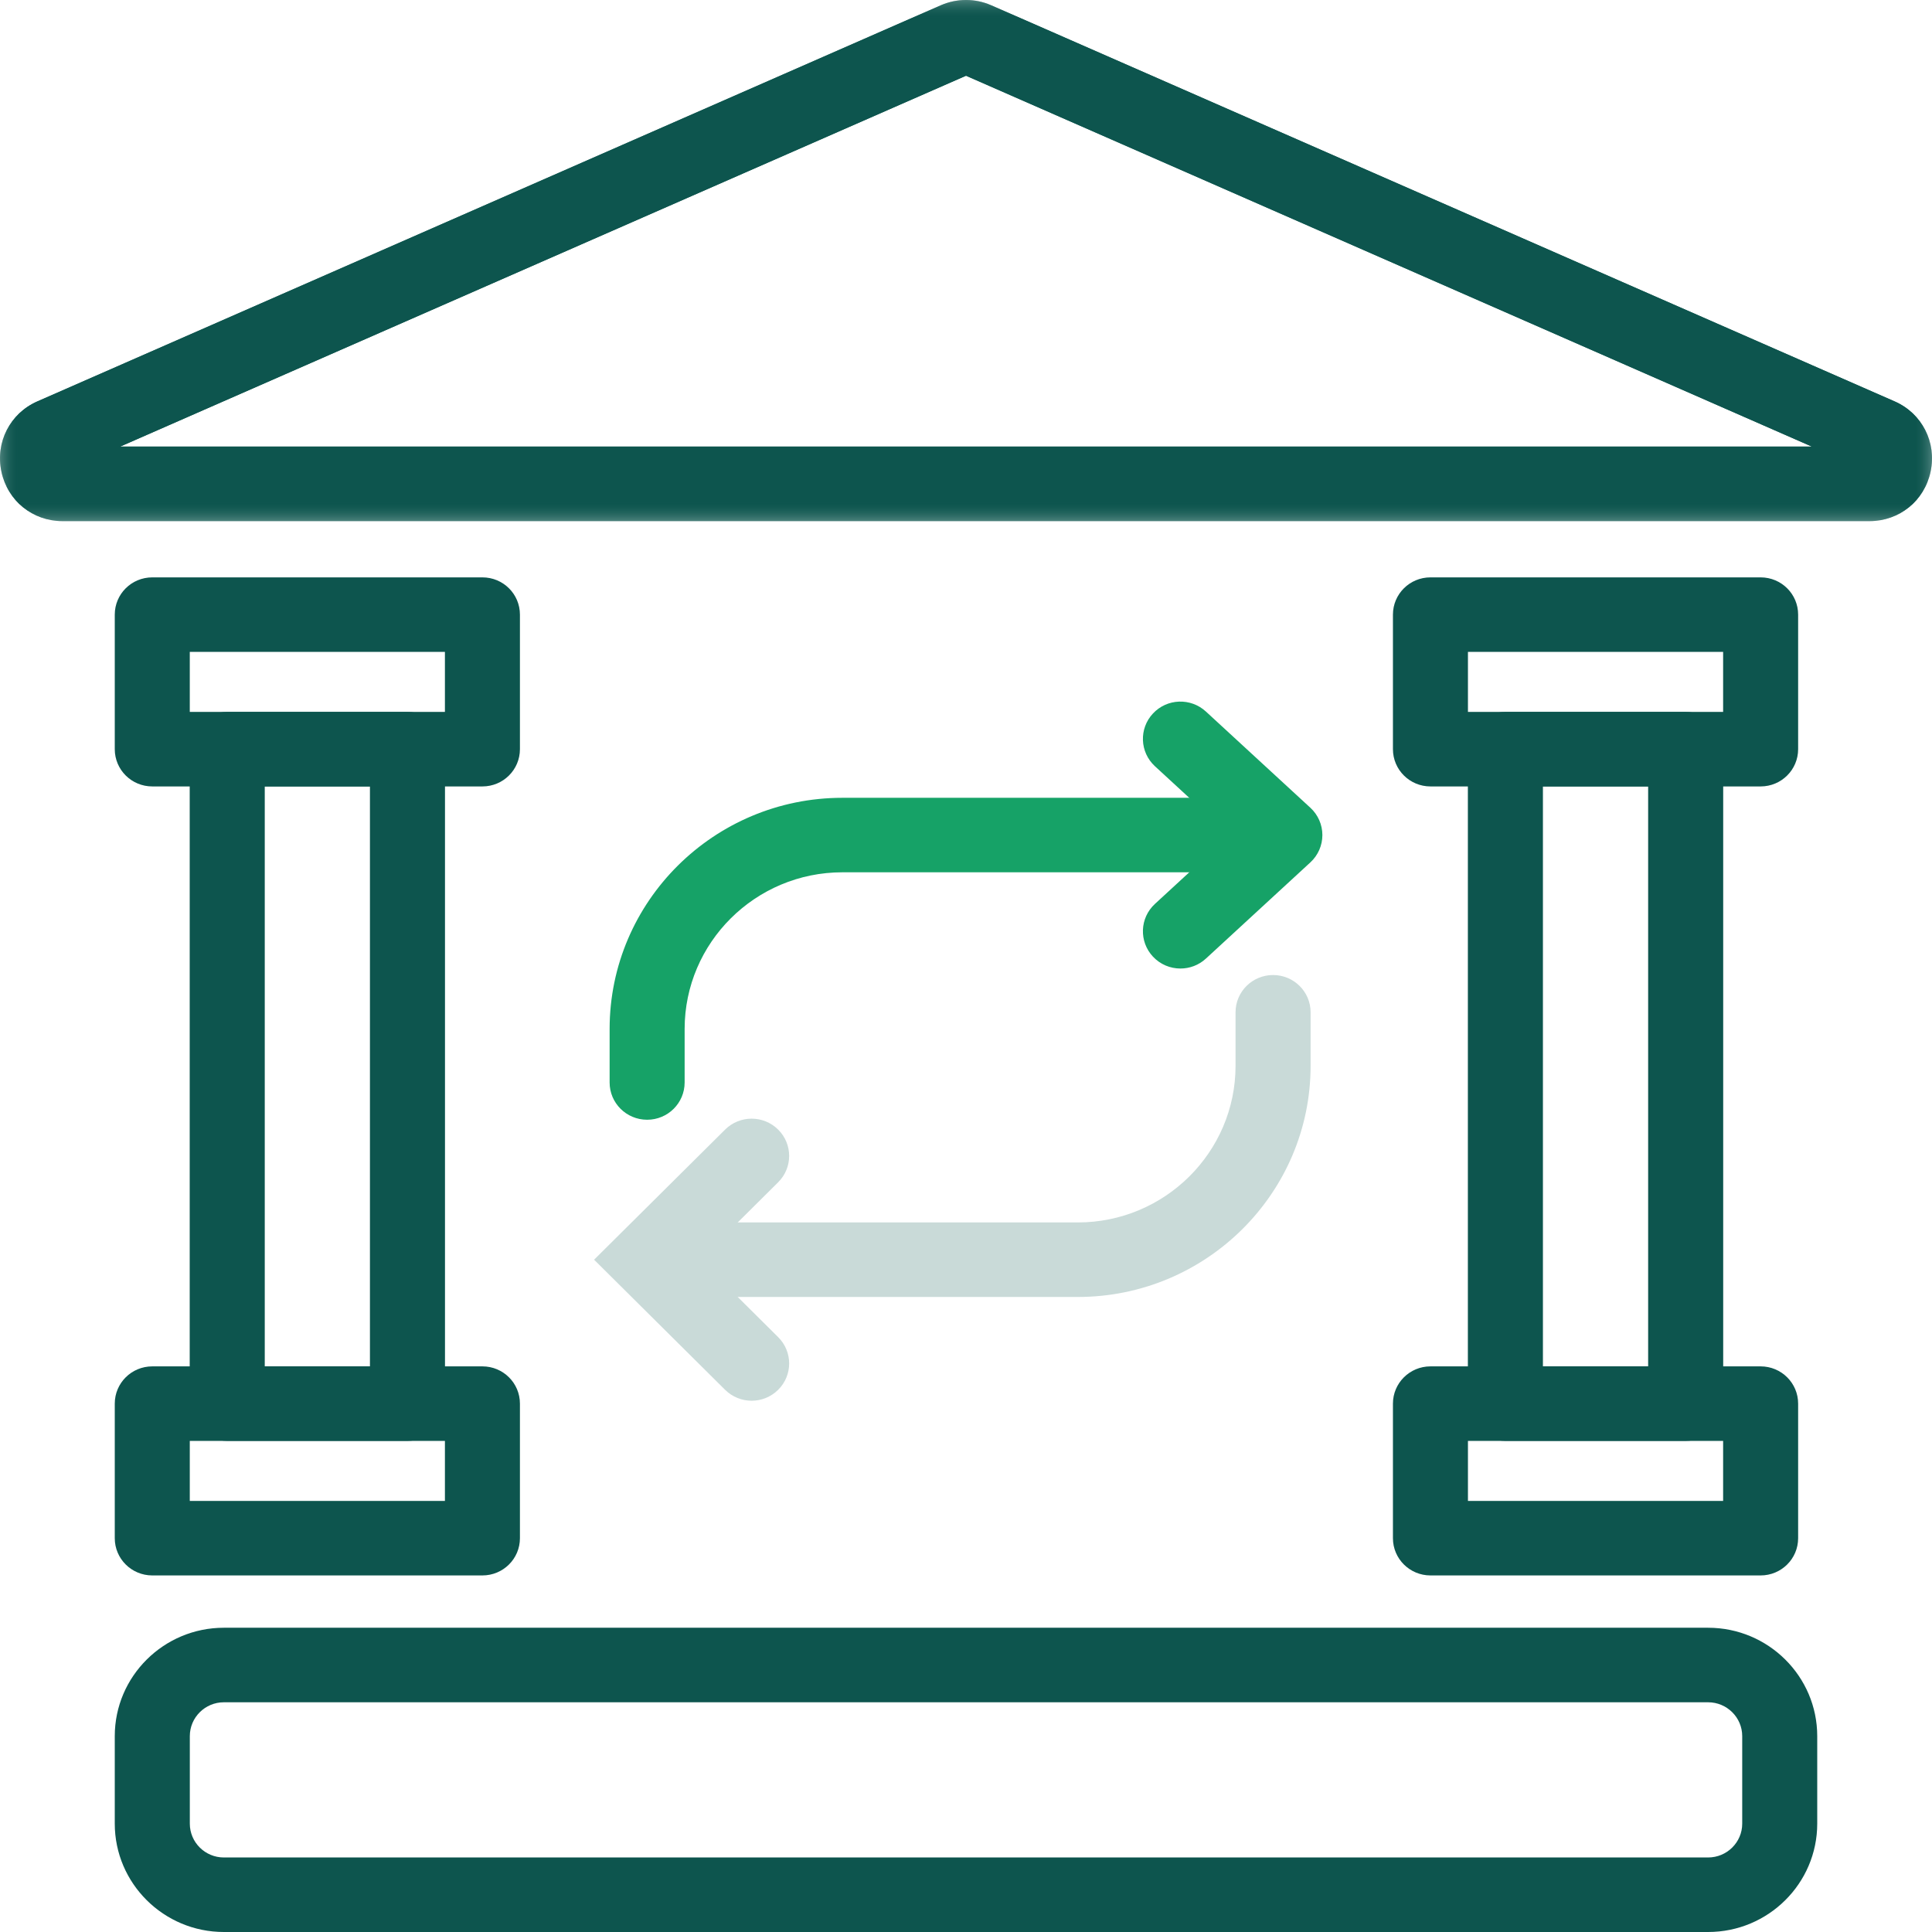
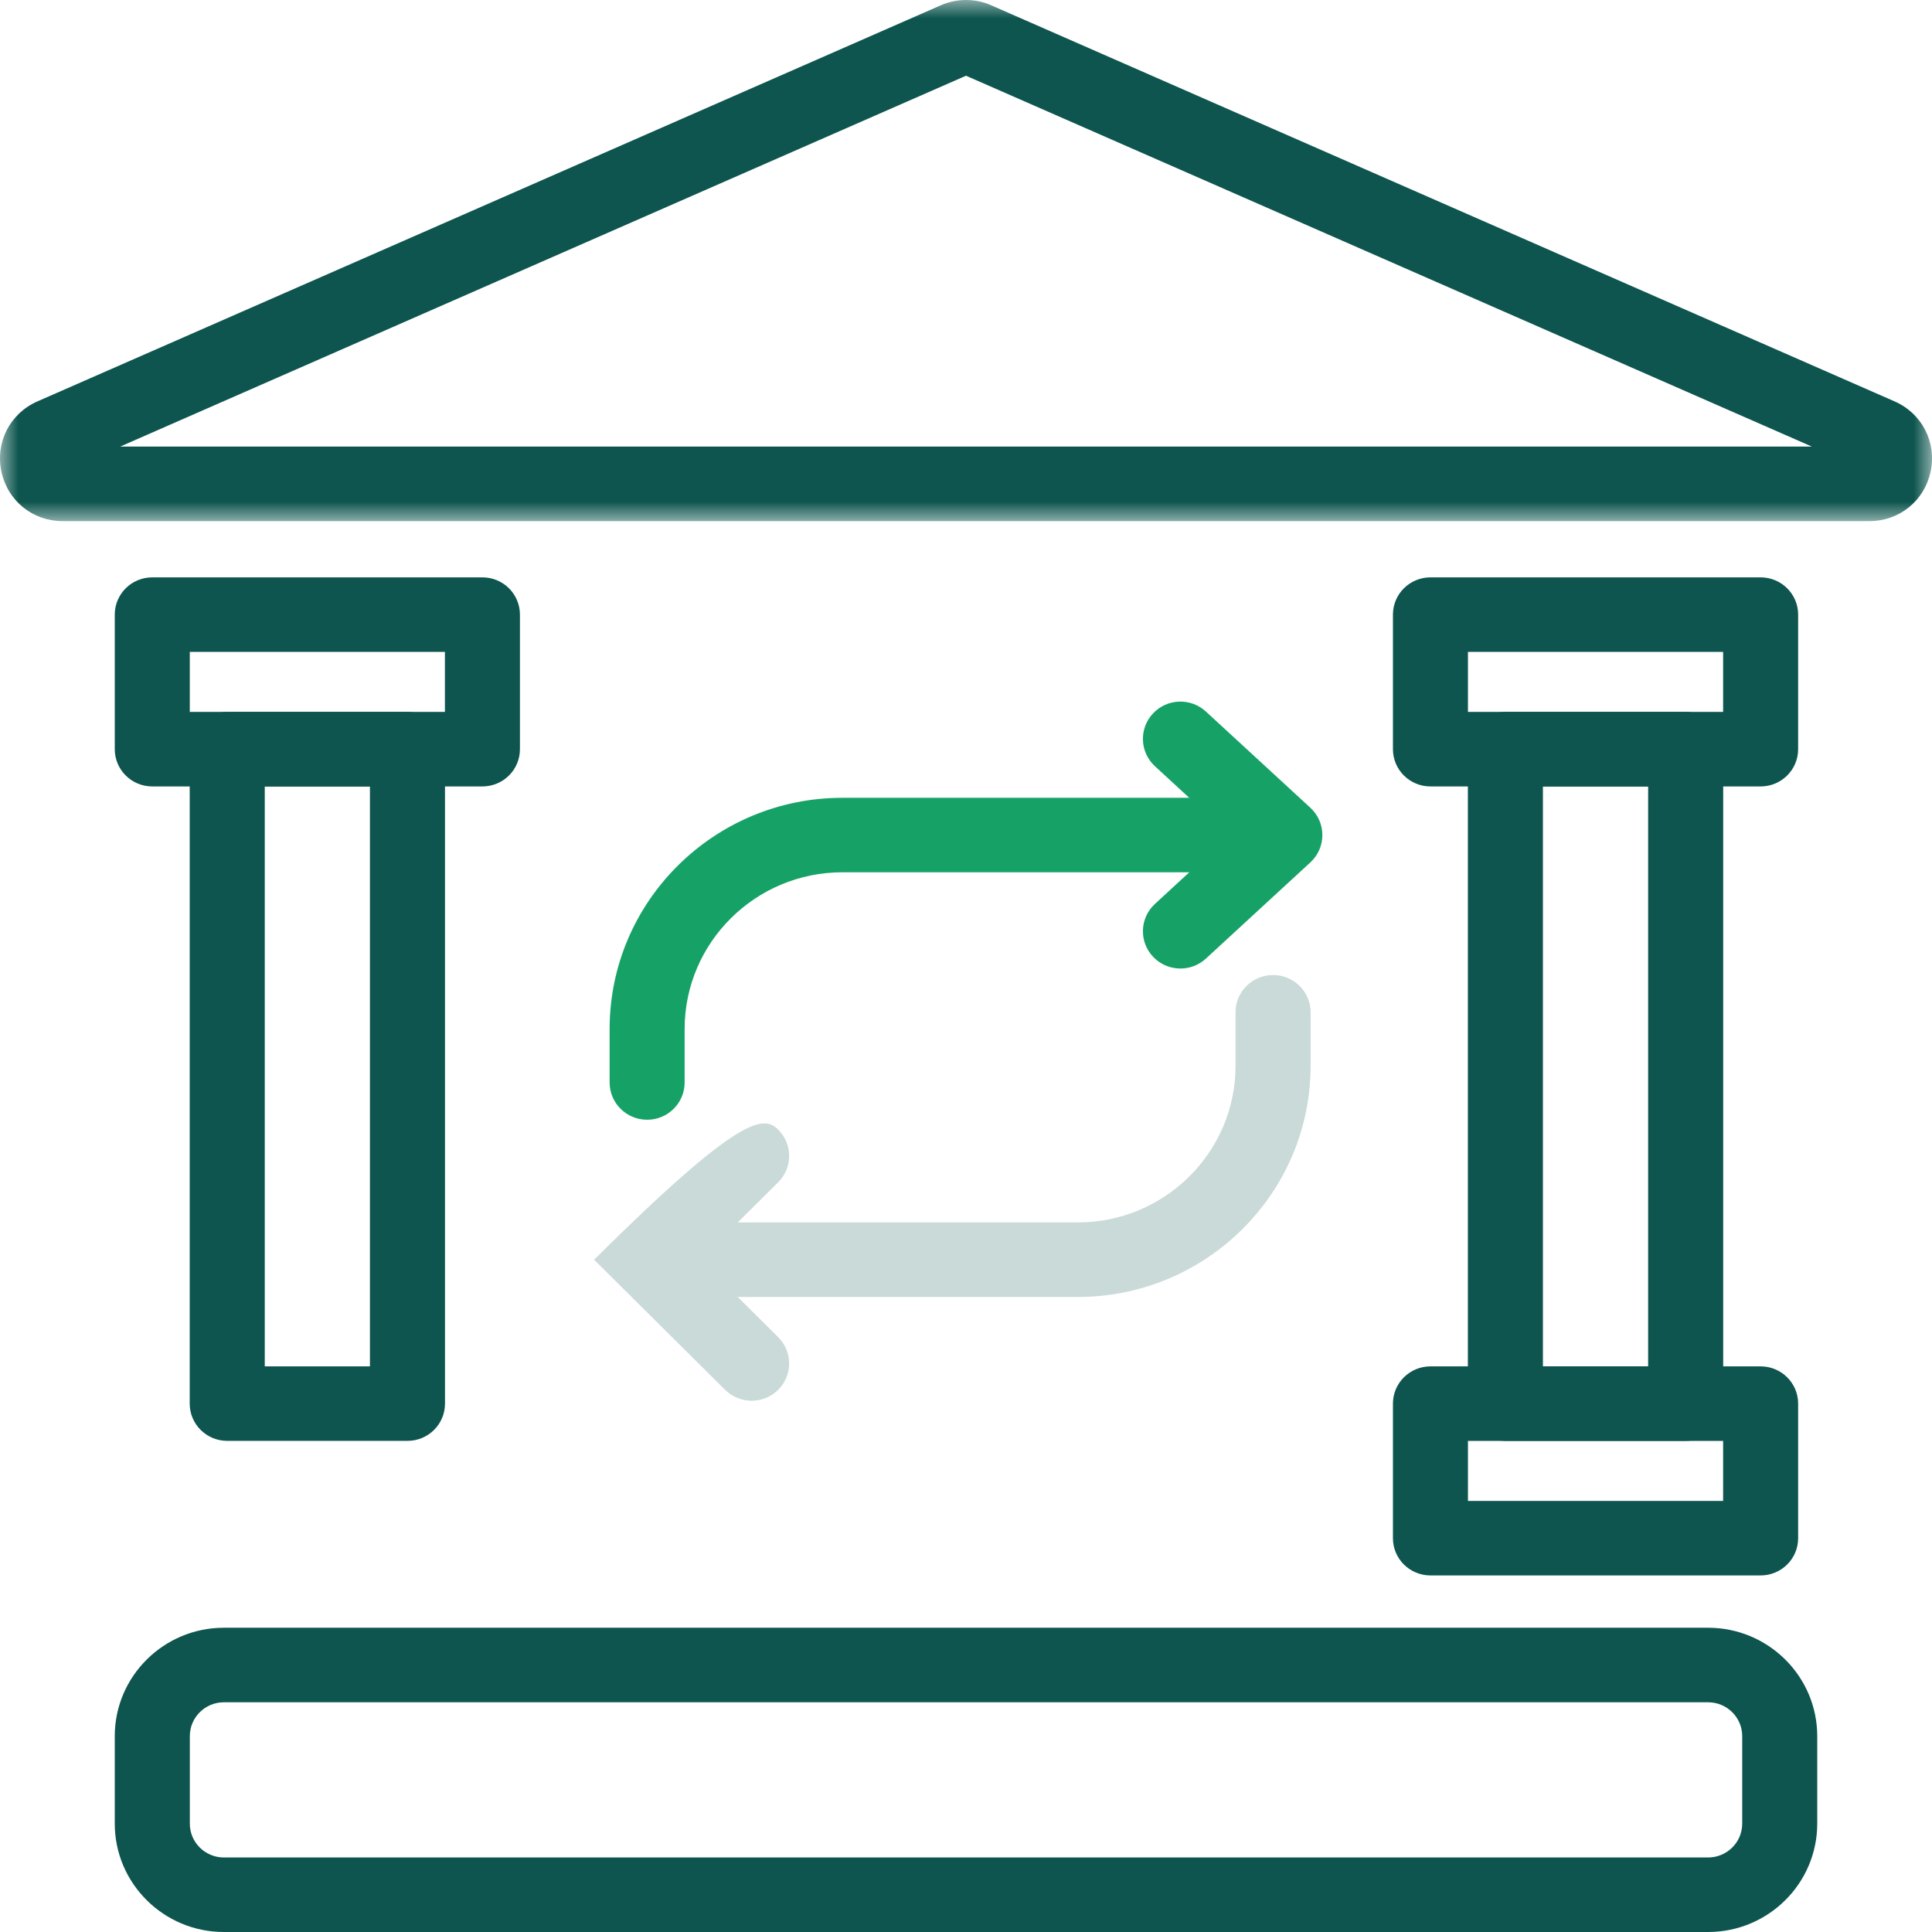
<svg xmlns="http://www.w3.org/2000/svg" xmlns:xlink="http://www.w3.org/1999/xlink" width="52px" height="52px" viewBox="0 0 52 52" version="1.1">
  <title>Group 20</title>
  <defs>
    <polygon id="path-1" points="0 7.12515857e-15 52 7.12515857e-15 52 14.026 0 14.026" />
-     <polygon id="path-3" points="0 7.12515857e-15 52 7.12515857e-15 52 14.026 0 14.026" />
    <polygon id="path-5" points="0 52 52 52 52 7.12515857e-15 0 7.12515857e-15" />
  </defs>
  <g id="🖥️-Desktop" stroke="none" stroke-width="1" fill="none" fill-rule="evenodd">
    <g id="Landing-Page---API-Banking" transform="translate(-956, -2827)">
      <g id="Group-20" transform="translate(956, 2827)">
        <g id="Group-3">
          <mask id="mask-2" fill="white">
            <use xlink:href="#path-1" />
          </mask>
          <g id="Clip-2" />
          <path d="M3.234,12.02 L48.767,12.02 L26,2.038 L3.234,12.02 Z M50.319,14.026 L1.682,14.026 C0.88,14.026 0.204,13.479 0.038,12.694 C-0.13,11.905 0.269,11.128 1.006,10.804 L25.325,0.141 C25.326,0.141 25.327,0.141 25.327,0.14 C25.754,-0.046 26.245,-0.048 26.673,0.14 L50.994,10.804 C51.732,11.128 52.13,11.905 51.962,12.694 C51.796,13.479 51.12,14.026 50.319,14.026 L50.319,14.026 Z" id="Fill-1" fill="#0D554E" mask="url(#mask-2)" />
        </g>
        <g id="Group-6">
          <mask id="mask-4" fill="white">
            <use xlink:href="#path-3" />
          </mask>
          <g id="Clip-5" />
          <path d="M3.234,12.02 L48.767,12.02 L26,2.038 L3.234,12.02 Z M50.319,14.026 L1.682,14.026 C0.88,14.026 0.204,13.479 0.038,12.694 C-0.13,11.905 0.269,11.128 1.006,10.804 L25.325,0.141 C25.326,0.141 25.327,0.141 25.327,0.14 C25.754,-0.046 26.245,-0.048 26.673,0.14 L50.994,10.804 C51.732,11.128 52.13,11.905 51.962,12.694 C51.796,13.479 51.12,14.026 50.319,14.026 L50.319,14.026 Z" id="Fill-4" fill="#0D554E" mask="url(#mask-4)" />
        </g>
        <path d="M6.025,45.817 C5.52,45.817 5.109,46.226 5.109,46.728 L5.109,49.084 C5.109,49.586 5.52,49.994 6.025,49.994 L45.974,49.994 C46.48,49.994 46.892,49.586 46.892,49.084 L46.892,46.728 C46.892,46.226 46.48,45.817 45.974,45.817 L6.025,45.817 Z M45.974,52 L6.025,52 C4.406,52 3.089,50.691 3.089,49.084 L3.089,46.728 C3.089,45.12 4.406,43.811 6.025,43.811 L45.974,43.811 C47.594,43.811 48.911,45.12 48.911,46.728 L48.911,49.084 C48.911,50.691 47.594,52 45.974,52 L45.974,52 Z" id="Fill-7" fill="#0D554E" />
        <mask id="mask-6" fill="white">
          <use xlink:href="#path-5" />
        </mask>
        <g id="Clip-10" />
        <path d="M5.108,19.161 L11.975,19.161 L11.975,17.546 L5.108,17.546 L5.108,19.161 Z M12.984,21.167 L4.099,21.167 C3.54,21.167 3.089,20.718 3.089,20.164 L3.089,16.543 C3.089,15.988 3.54,15.54 4.099,15.54 L12.984,15.54 C13.543,15.54 13.994,15.988 13.994,16.543 L13.994,20.164 C13.994,20.718 13.543,21.167 12.984,21.167 L12.984,21.167 Z" id="Fill-9" fill="#0D554E" mask="url(#mask-6)" />
-         <path d="M5.108,40.398 L11.975,40.398 L11.975,38.782 L5.108,38.782 L5.108,40.398 Z M12.984,42.403 L4.099,42.403 C3.54,42.403 3.089,41.954 3.089,41.401 L3.089,37.779 C3.089,37.225 3.54,36.776 4.099,36.776 L12.984,36.776 C13.543,36.776 13.994,37.225 13.994,37.779 L13.994,41.401 C13.994,41.954 13.543,42.403 12.984,42.403 L12.984,42.403 Z" id="Fill-11" fill="#0D554E" mask="url(#mask-6)" />
        <path d="M7.126,36.776 L9.957,36.776 L9.957,21.167 L7.126,21.167 L7.126,36.776 Z M10.967,38.781 L6.116,38.781 C5.558,38.781 5.106,38.333 5.106,37.779 L5.106,20.164 C5.106,19.609 5.558,19.161 6.116,19.161 L10.967,19.161 C11.525,19.161 11.977,19.609 11.977,20.164 L11.977,37.779 C11.977,38.333 11.525,38.781 10.967,38.781 L10.967,38.781 Z" id="Fill-12" fill="#0D554E" mask="url(#mask-6)" />
        <path d="M39.51,19.161 L46.378,19.161 L46.378,17.546 L39.51,17.546 L39.51,19.161 Z M47.387,21.167 L38.501,21.167 C37.943,21.167 37.491,20.718 37.491,20.164 L37.491,16.543 C37.491,15.988 37.943,15.54 38.501,15.54 L47.387,15.54 C47.946,15.54 48.397,15.988 48.397,16.543 L48.397,20.164 C48.397,20.718 47.946,21.167 47.387,21.167 L47.387,21.167 Z" id="Fill-13" fill="#0D554E" mask="url(#mask-6)" />
        <path d="M39.51,40.398 L46.378,40.398 L46.378,38.782 L39.51,38.782 L39.51,40.398 Z M47.387,42.403 L38.501,42.403 C37.943,42.403 37.491,41.954 37.491,41.401 L37.491,37.779 C37.491,37.225 37.943,36.776 38.501,36.776 L47.387,36.776 C47.946,36.776 48.397,37.225 48.397,37.779 L48.397,41.401 C48.397,41.954 47.946,42.403 47.387,42.403 L47.387,42.403 Z" id="Fill-14" fill="#0D554E" mask="url(#mask-6)" />
        <path d="M41.528,36.776 L44.36,36.776 L44.36,21.167 L41.528,21.167 L41.528,36.776 Z M45.37,38.781 L40.518,38.781 C39.961,38.781 39.508,38.333 39.508,37.779 L39.508,20.164 C39.508,19.609 39.961,19.161 40.518,19.161 L45.37,19.161 C45.928,19.161 46.38,19.609 46.38,20.164 L46.38,37.779 C46.38,38.333 45.928,38.781 45.37,38.781 L45.37,38.781 Z" id="Fill-15" fill="#0D554E" mask="url(#mask-6)" />
        <path d="M17.418,30.138 C16.859,30.138 16.408,29.689 16.408,29.135 L16.408,27.695 C16.408,24.264 19.218,21.473 22.672,21.473 L34.219,21.473 C34.776,21.473 35.229,21.922 35.229,22.475 C35.229,23.03 34.776,23.478 34.219,23.478 L22.672,23.478 C20.332,23.478 18.427,25.37 18.427,27.695 L18.427,29.135 C18.427,29.689 17.976,30.138 17.418,30.138" id="Fill-16" fill="#16A267" mask="url(#mask-6)" />
        <path d="M31.771,26.068 C31.499,26.068 31.23,25.96 31.031,25.747 C30.652,25.341 30.676,24.707 31.084,24.33 L33.097,22.476 L31.084,20.622 C30.676,20.245 30.652,19.611 31.031,19.205 C31.41,18.798 32.048,18.774 32.458,19.152 L35.269,21.741 C35.475,21.93 35.592,22.197 35.592,22.476 C35.592,22.755 35.475,23.021 35.269,23.211 L32.458,25.8 C32.263,25.98 32.016,26.068 31.771,26.068" id="Fill-17" fill="#16A267" mask="url(#mask-6)" />
        <path d="M29.009,34.908 L17.809,34.908 C17.251,34.908 16.799,34.46 16.799,33.905 C16.799,33.35 17.251,32.902 17.809,32.902 L29.009,32.902 C31.35,32.902 33.255,31.01 33.255,28.686 L33.255,27.246 C33.255,26.692 33.706,26.243 34.265,26.243 C34.823,26.243 35.275,26.692 35.275,27.246 L35.275,28.686 C35.275,32.117 32.464,34.908 29.009,34.908" id="Fill-18" fill="#C9DAD8" mask="url(#mask-6)" />
-         <path d="M20.23,37.701 C19.972,37.701 19.713,37.602 19.516,37.407 L15.99,33.905 L19.516,30.403 C19.911,30.011 20.549,30.011 20.944,30.403 C21.339,30.794 21.339,31.429 20.944,31.821 L18.846,33.905 L20.944,35.989 C21.339,36.381 21.339,37.015 20.944,37.407 C20.747,37.602 20.488,37.701 20.23,37.701" id="Fill-19" fill="#C9DAD8" mask="url(#mask-6)" />
+         <path d="M20.23,37.701 C19.972,37.701 19.713,37.602 19.516,37.407 L15.99,33.905 C19.911,30.011 20.549,30.011 20.944,30.403 C21.339,30.794 21.339,31.429 20.944,31.821 L18.846,33.905 L20.944,35.989 C21.339,36.381 21.339,37.015 20.944,37.407 C20.747,37.602 20.488,37.701 20.23,37.701" id="Fill-19" fill="#C9DAD8" mask="url(#mask-6)" />
      </g>
    </g>
  </g>
</svg>